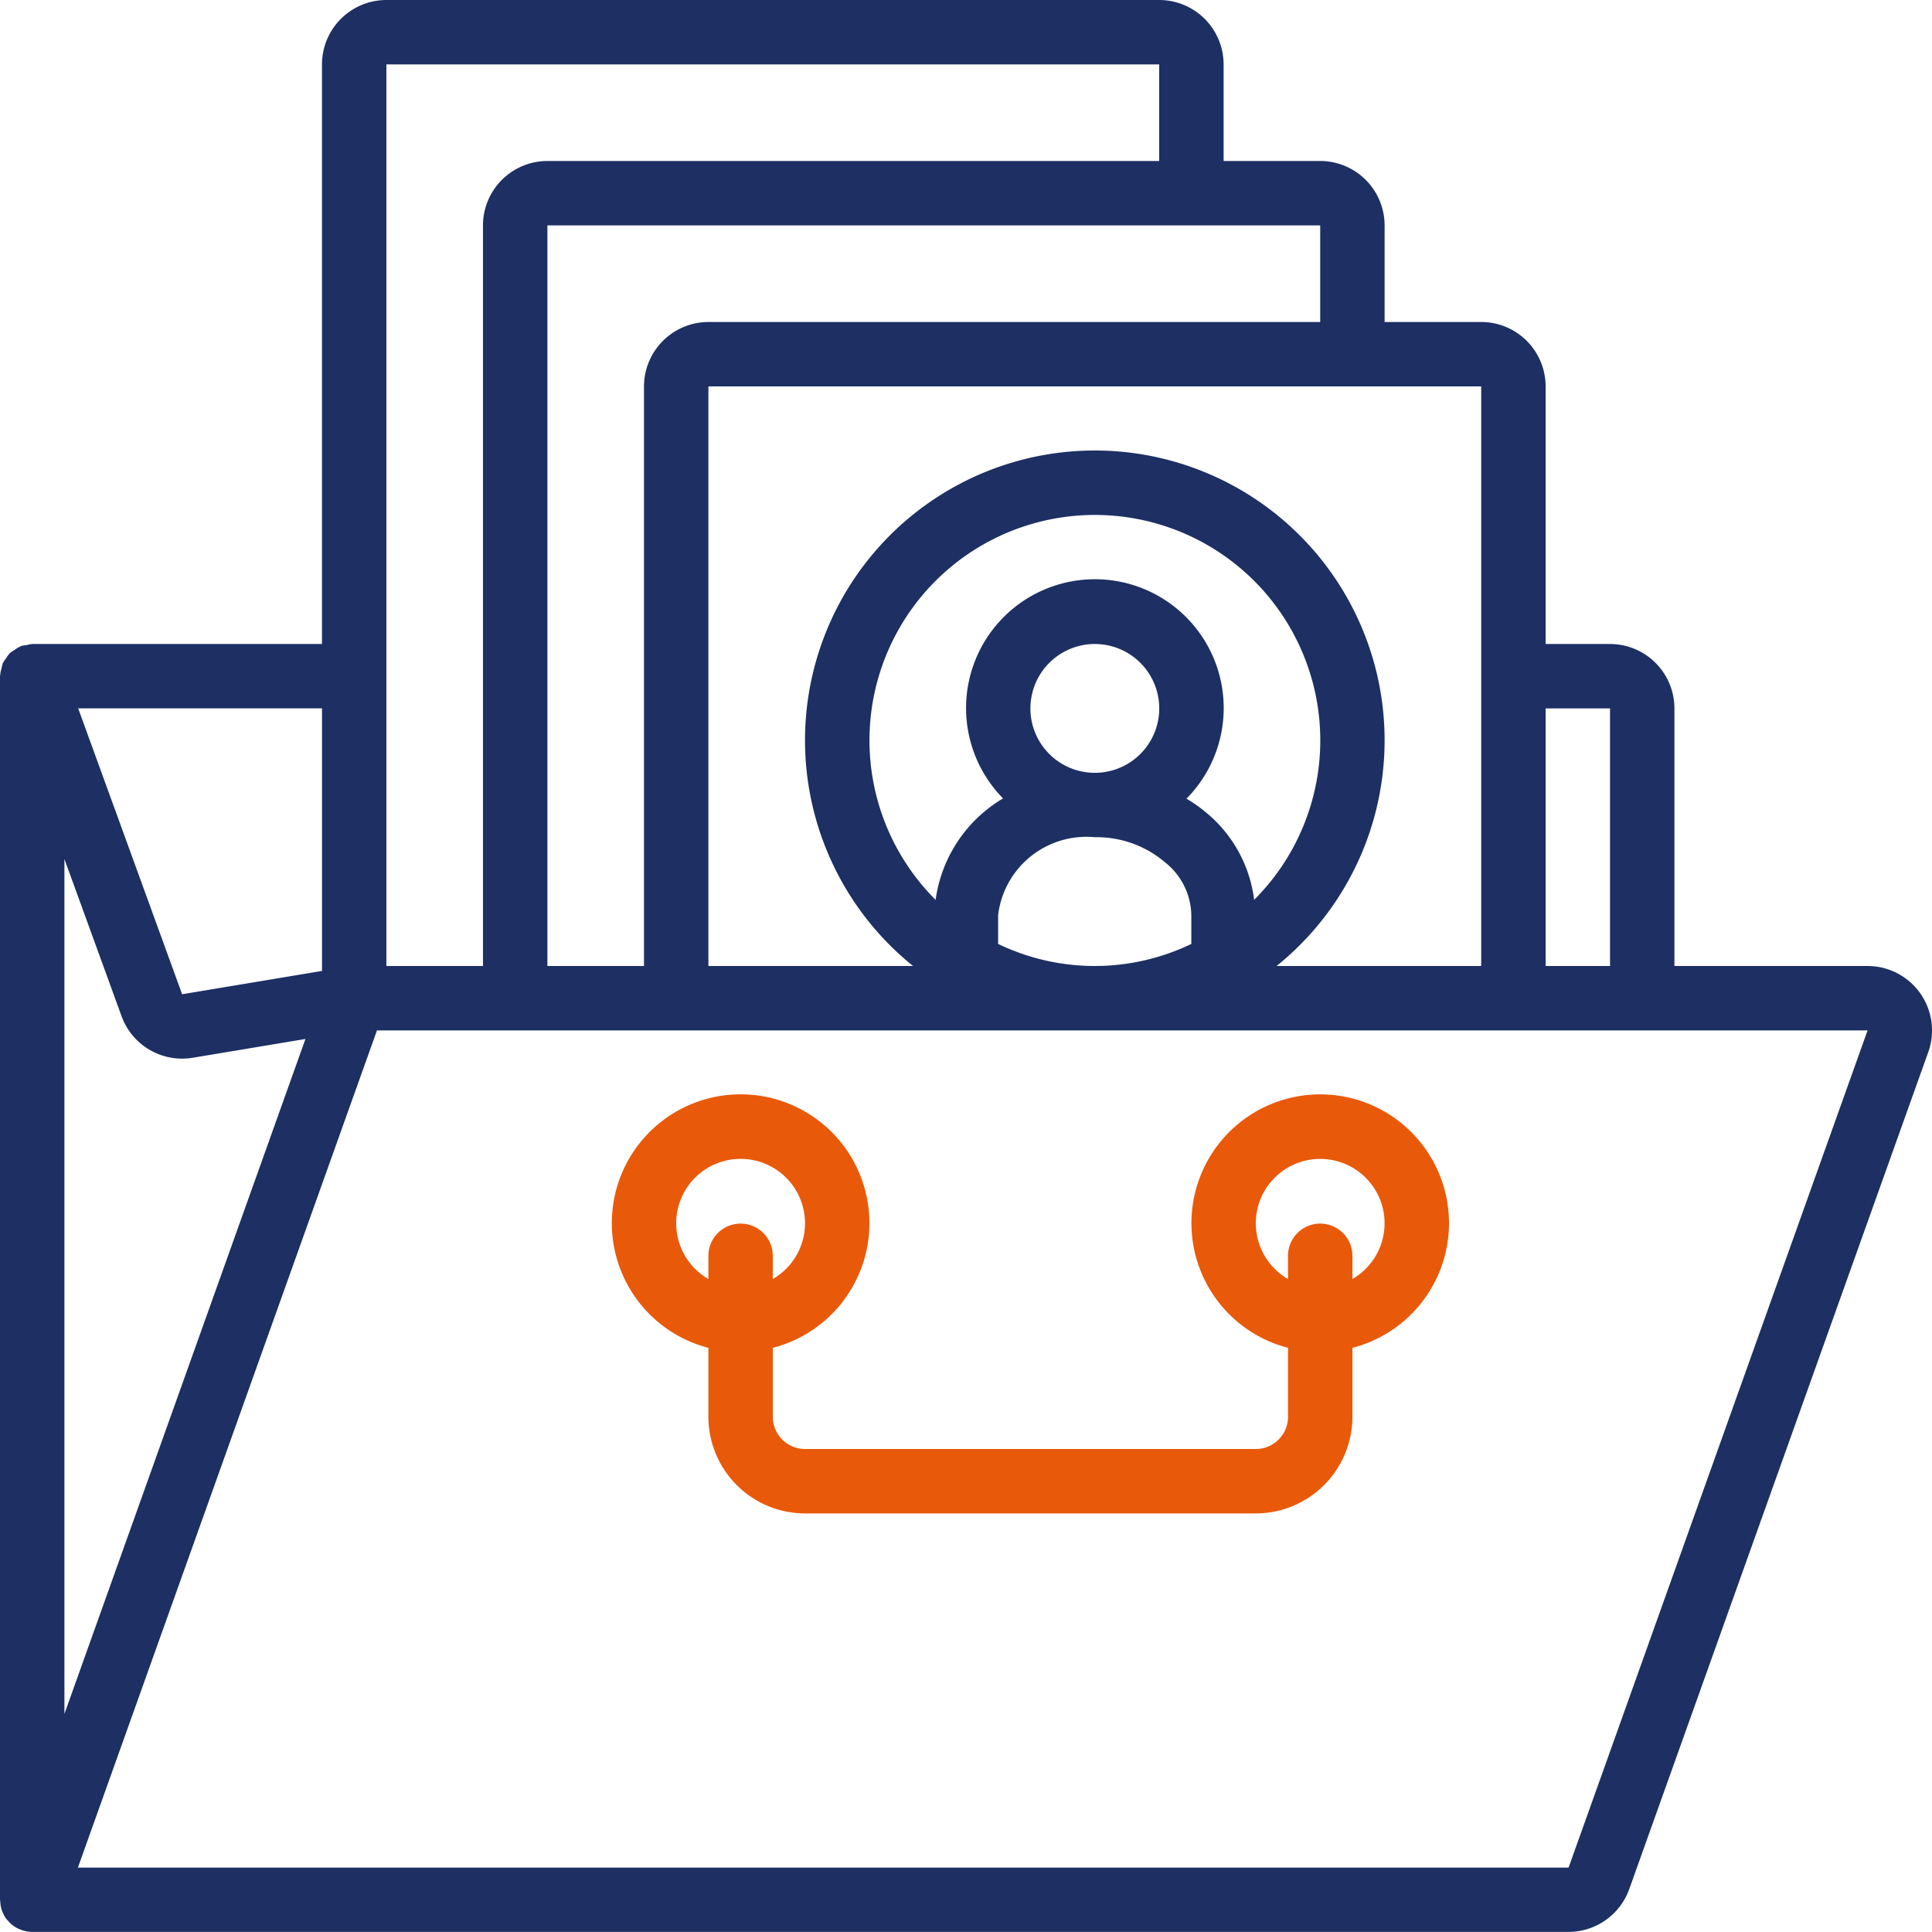
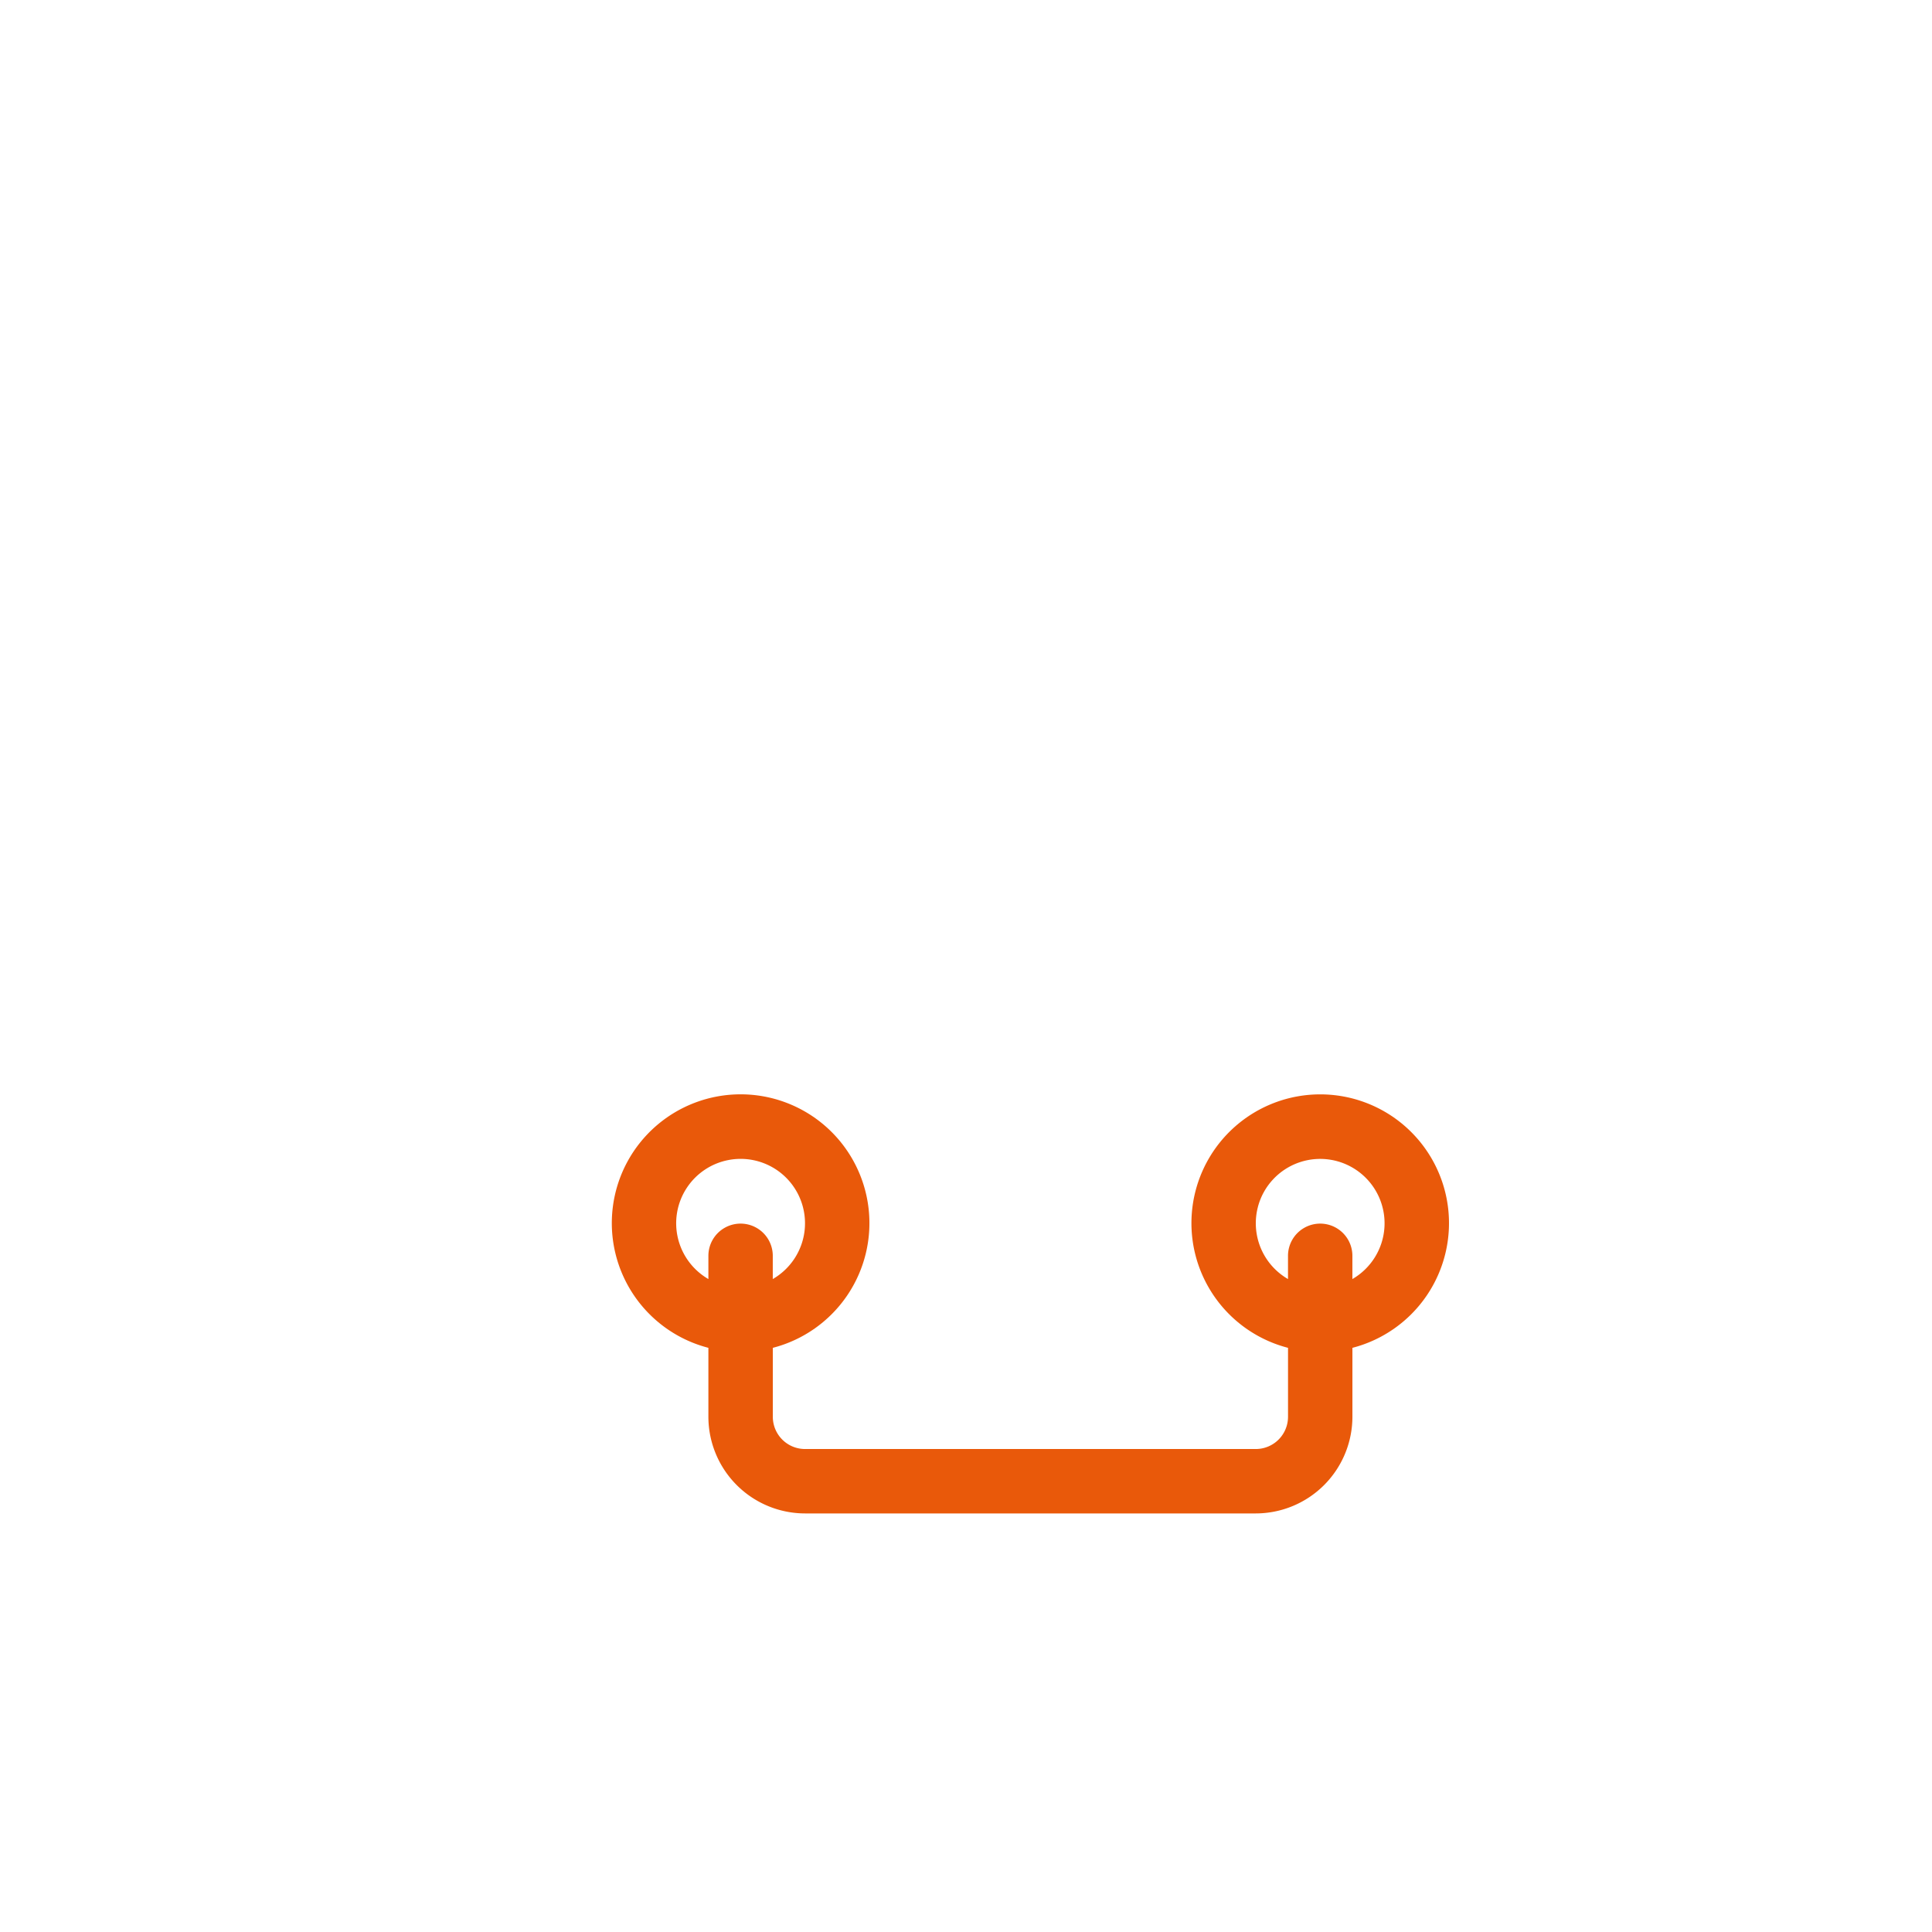
<svg xmlns="http://www.w3.org/2000/svg" width="87.855" height="87.856" viewBox="0 0 87.855 87.856">
  <g id="portfolio" transform="translate(0)">
    <g id="Group_294" data-name="Group 294" transform="translate(0 0)">
      <g id="Group_293" data-name="Group 293">
-         <path id="Path_1520" data-name="Path 1520" d="M87.322,45.169a2.928,2.928,0,0,0-2.395-1.241H76.144V32.214a2.932,2.932,0,0,0-2.929-2.929H70.287V17.571a2.932,2.932,0,0,0-2.929-2.929H62.965V10.25a2.932,2.932,0,0,0-2.929-2.929H55.644V2.928A2.932,2.932,0,0,0,52.715,0H17.573a2.932,2.932,0,0,0-2.929,2.929V29.285H1.466a1.385,1.385,0,0,0-.262.053,1.392,1.392,0,0,0-.239.036c-.011,0-.019.014-.03.018a1.428,1.428,0,0,0-.29.177,1.465,1.465,0,0,0-.193.13,1.422,1.422,0,0,0-.166.229,1.459,1.459,0,0,0-.154.228,1.482,1.482,0,0,0-.058.234,1.428,1.428,0,0,0-.065.324c0,.013-.007.023-.007.036V86.391c0,.019.01.035.011.054a1.452,1.452,0,0,0,.1.5c.008.019.02.034.028.052a1.453,1.453,0,0,0,.127.236,1.415,1.415,0,0,0,.126.14c.022.025.042.05.066.073a1.448,1.448,0,0,0,.4.27c.031.014.062.023.093.035a1.445,1.445,0,0,0,.511.1H71.331a2.936,2.936,0,0,0,2.758-1.945l13.6-38.069A2.928,2.928,0,0,0,87.322,45.169ZM70.287,32.214h2.929V43.928H70.287ZM67.358,17.571V43.928H58.052a13.178,13.178,0,1,0-16.53,0H32.216V17.571Zm-17.571,20.5a4.793,4.793,0,0,1,3.189,1.138,3.134,3.134,0,0,1,1.2,2.405v1.31a10.121,10.121,0,0,1-8.786,0v-1.31A4.042,4.042,0,0,1,49.787,38.071Zm-2.928-5.857a2.929,2.929,0,1,1,2.929,2.929A2.929,2.929,0,0,1,46.858,32.214Zm7.1,4.1a5.858,5.858,0,1,0-8.344-.007,6.361,6.361,0,0,0-3.067,4.613,10.25,10.25,0,1,1,14.484,0h0a6.107,6.107,0,0,0-2.148-3.942A7.1,7.1,0,0,0,53.956,36.318ZM60.037,10.25v4.393H32.216a2.932,2.932,0,0,0-2.929,2.929V43.928H24.894V10.25ZM17.573,2.929H52.715V7.321H24.894a2.932,2.932,0,0,0-2.929,2.929V43.928H17.573ZM14.645,32.214V44.152l-6.361,1.06-4.727-13H14.645ZM2.931,39.062l2.6,7.151A2.928,2.928,0,0,0,8.765,48.1l5.127-.854L2.931,77.938V39.062Zm68.4,45.865H3.544l13.6-38.071H84.928Z" transform="translate(-0.002)" fill="#1d2f63" />
        <path id="Path_1521" data-name="Path 1521" d="M166.526,301.534v3.137a4.4,4.4,0,0,0,4.393,4.393h20.5a4.4,4.4,0,0,0,4.393-4.393v-3.137a5.856,5.856,0,1,0-2.928,0v3.137a1.466,1.466,0,0,1-1.464,1.464h-20.5a1.466,1.466,0,0,1-1.464-1.464v-3.137a5.857,5.857,0,1,0-2.929,0Zm24.992-6.422a2.928,2.928,0,1,1,4.293,3.294v-1.057a1.464,1.464,0,0,0-2.928,0v1.057A2.928,2.928,0,0,1,191.519,295.112Zm-24.047-2.124a2.928,2.928,0,0,1,1.983,5.418v-1.057a1.464,1.464,0,1,0-2.928,0v1.057a2.928,2.928,0,0,1,.946-5.418Z" transform="translate(-134.313 -240.243)" fill="#e9590a" />
      </g>
    </g>
  </g>
</svg>